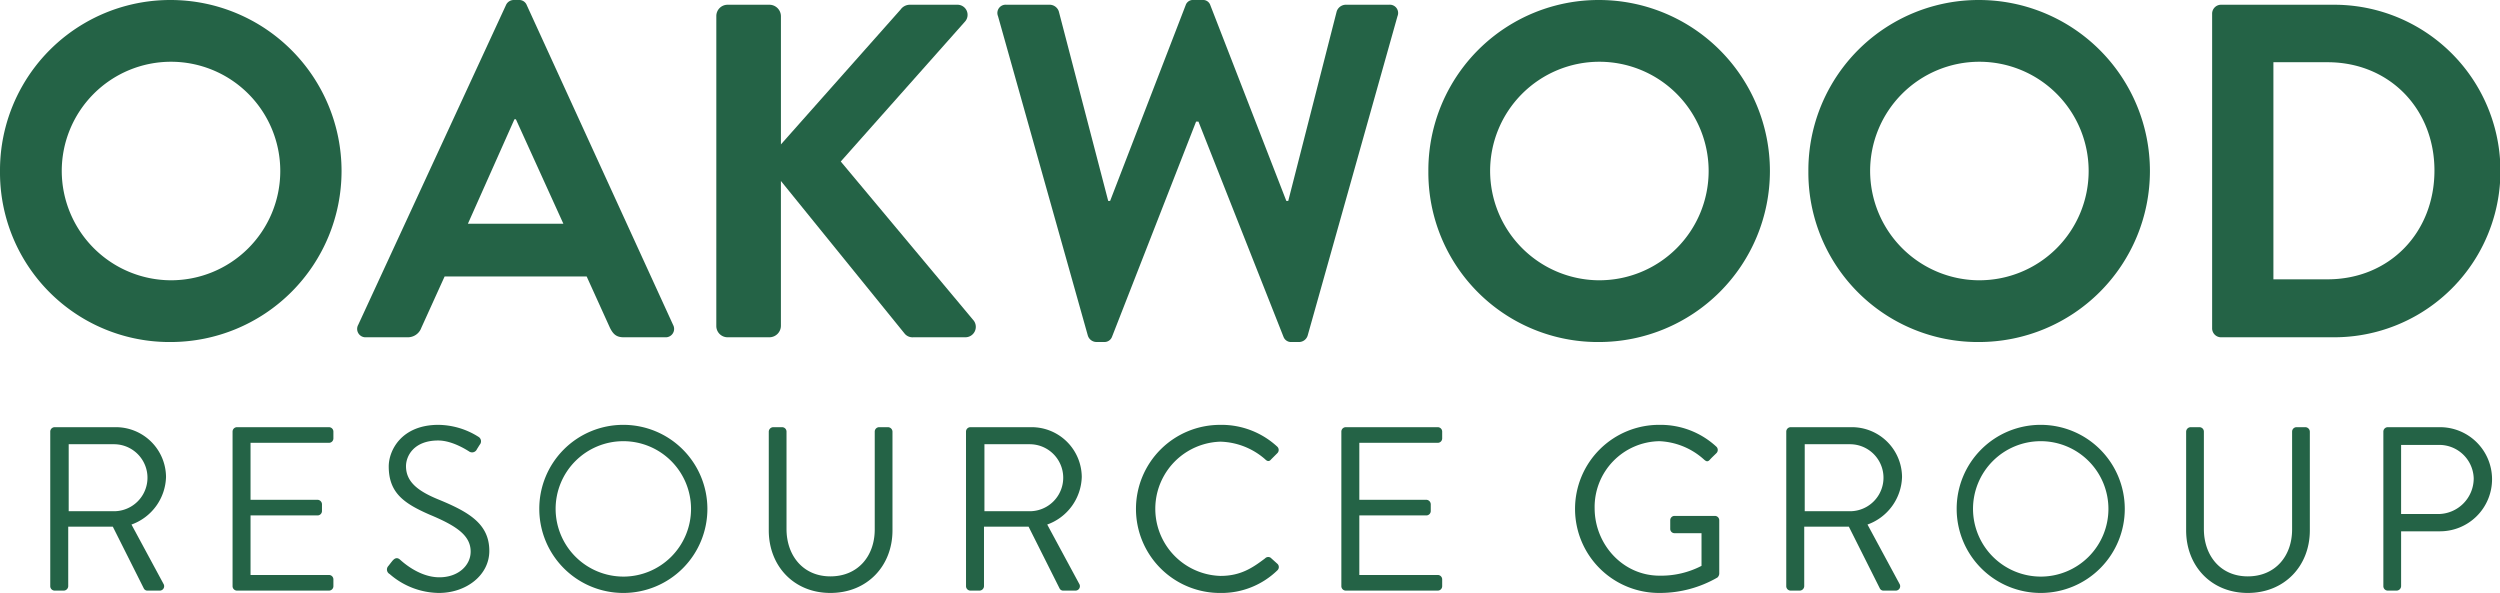
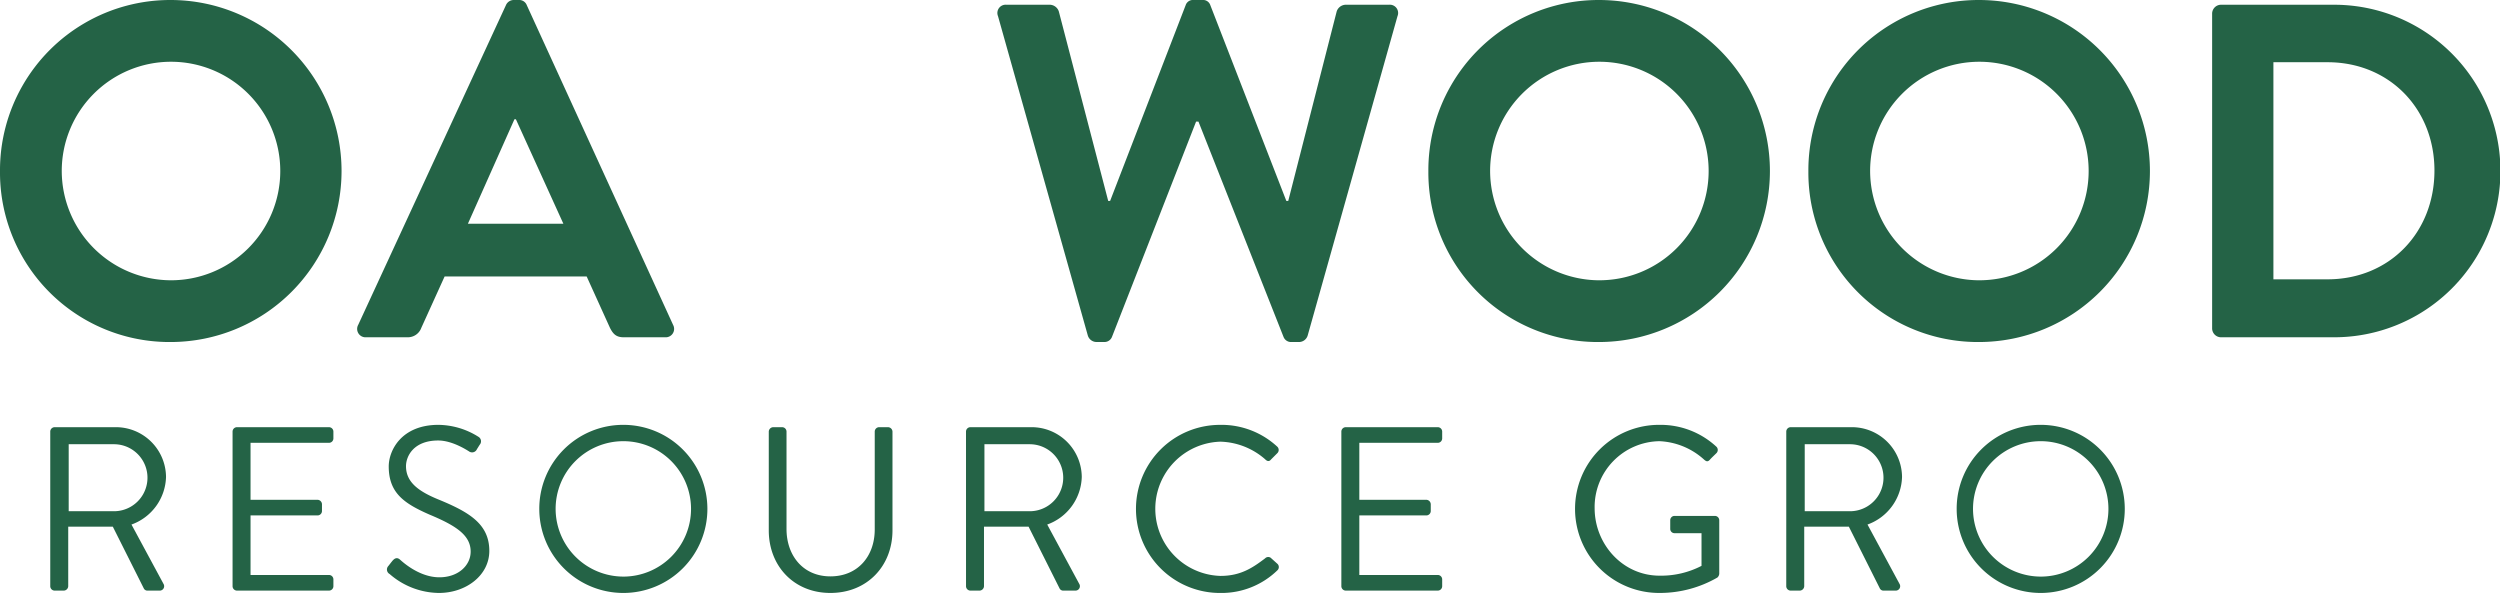
<svg xmlns="http://www.w3.org/2000/svg" id="Group_71" data-name="Group 71" width="500" height="118.589" viewBox="0 0 500 118.589">
  <defs>
    <clipPath id="clip-path">
      <rect id="Rectangle_85" data-name="Rectangle 85" width="500" height="118.589" fill="#246346" />
    </clipPath>
  </defs>
  <g id="Group_70" data-name="Group 70" clip-path="url(#clip-path)">
    <path id="Path_270" data-name="Path 270" d="M34.108,0a34.2,34.2,0,1,1,0,68.405A33.9,33.9,0,0,1,0,34.3,34.061,34.061,0,0,1,34.108,0m0,56.055A21.852,21.852,0,1,0,12.351,34.3,21.9,21.9,0,0,0,34.108,56.055" transform="translate(0)" fill="#246346" />
    <path id="Path_271" data-name="Path 271" d="M428.7,64.985l29.548-63.94A1.706,1.706,0,0,1,459.861,0h.95a1.615,1.615,0,0,1,1.615,1.045l29.262,63.94a1.678,1.678,0,0,1-1.615,2.47h-8.266c-1.425,0-2.09-.57-2.755-1.9L474.4,55.295H445.989l-4.655,10.26a2.864,2.864,0,0,1-2.755,1.9h-8.266a1.677,1.677,0,0,1-1.615-2.47m41.043-20.237-9.5-20.9h-.285l-9.31,20.9Z" transform="translate(-357.066)" fill="#246346" />
-     <path id="Path_272" data-name="Path 272" d="M859.3,7.98a2.251,2.251,0,0,1,2.28-2.28h8.36a2.312,2.312,0,0,1,2.28,2.28V33.632L896.162,6.65a2.272,2.272,0,0,1,1.805-.95h9.5a2.02,2.02,0,0,1,1.52,3.42l-24.8,27.932,26.6,31.827a2.084,2.084,0,0,1-1.71,3.325H898.727a2.06,2.06,0,0,1-1.71-.665l-24.8-30.592V69.925a2.312,2.312,0,0,1-2.28,2.28h-8.36a2.251,2.251,0,0,1-2.28-2.28Z" transform="translate(-716.035 -4.75)" fill="#246346" />
    <path id="Path_273" data-name="Path 273" d="M1196.716,3.23a1.656,1.656,0,0,1,1.71-2.28h8.741a1.952,1.952,0,0,1,1.71,1.33l9.881,37.908h.38l15.106-39.143A1.533,1.533,0,0,1,1235.859,0h1.71a1.533,1.533,0,0,1,1.615,1.045l15.2,39.143h.38l9.691-37.908a1.951,1.951,0,0,1,1.71-1.33h8.74a1.656,1.656,0,0,1,1.71,2.28l-17.957,63.845a1.824,1.824,0,0,1-1.71,1.33h-1.52a1.614,1.614,0,0,1-1.615-1.045l-17.006-43.039h-.475L1219.517,67.36A1.614,1.614,0,0,1,1217.9,68.4h-1.52a1.825,1.825,0,0,1-1.71-1.33Z" transform="translate(-997.115)" fill="#246346" />
    <path id="Path_274" data-name="Path 274" d="M1747.574,0a34.2,34.2,0,1,1,0,68.405A33.9,33.9,0,0,1,1713.466,34.3,34.061,34.061,0,0,1,1747.574,0m0,56.055A21.852,21.852,0,1,0,1725.817,34.3a21.9,21.9,0,0,0,21.757,21.757" transform="translate(-1427.793)" fill="#246346" />
    <path id="Path_275" data-name="Path 275" d="M2203.432,0a34.2,34.2,0,1,1,0,68.405A33.9,33.9,0,0,1,2169.324,34.3,34.061,34.061,0,0,1,2203.432,0m0,56.055A21.852,21.852,0,1,0,2181.675,34.3a21.9,21.9,0,0,0,21.757,21.757" transform="translate(-1807.649)" fill="#246346" />
    <path id="Path_276" data-name="Path 276" d="M2653.668,7.505a1.786,1.786,0,0,1,1.71-1.805h22.516a33.253,33.253,0,1,1,0,66.505h-22.516a1.787,1.787,0,0,1-1.71-1.806Zm23.087,53.109c12.35,0,21.377-9.311,21.377-21.757,0-12.351-9.027-21.662-21.377-21.662h-10.831V60.614Z" transform="translate(-2211.242 -4.75)" fill="#246346" />
    <path id="Path_277" data-name="Path 277" d="M60.284,513.34a.887.887,0,0,1,.887-.887h12.09A10.034,10.034,0,0,1,83.438,522.4a10.422,10.422,0,0,1-6.909,9.525l6.4,11.86a.884.884,0,0,1-.793,1.354H79.75a.8.8,0,0,1-.747-.42l-6.209-12.373H63.878v11.906a.918.918,0,0,1-.887.887h-1.82a.887.887,0,0,1-.887-.887Zm12.744,15.922a6.7,6.7,0,1,0,0-13.4H63.972v13.4Z" transform="translate(-50.233 -427.016)" fill="#246346" />
    <path id="Path_278" data-name="Path 278" d="M278.982,513.34a.887.887,0,0,1,.887-.887h18.392a.886.886,0,0,1,.887.887v1.354a.886.886,0,0,1-.887.887H282.577v11.393h13.4a.918.918,0,0,1,.887.887v1.354a.887.887,0,0,1-.887.887h-13.4V542.01h15.685a.886.886,0,0,1,.887.886v1.354a.886.886,0,0,1-.887.887H279.869a.887.887,0,0,1-.887-.887Z" transform="translate(-232.469 -427.016)" fill="#246346" />
    <path id="Path_279" data-name="Path 279" d="M464.465,537.9c.233-.28.467-.607.7-.887.467-.607.98-.981,1.634-.42.327.279,3.734,3.548,7.889,3.548,3.781,0,6.255-2.381,6.255-5.136,0-3.222-2.8-5.137-8.169-7.377-5.135-2.242-8.216-4.343-8.216-9.665,0-3.175,2.521-8.312,9.943-8.312a15.263,15.263,0,0,1,7.982,2.381,1.04,1.04,0,0,1,.28,1.588c-.187.28-.373.607-.56.887a1.056,1.056,0,0,1-1.634.42c-.327-.187-3.267-2.147-6.115-2.147-4.948,0-6.442,3.174-6.442,5.136,0,3.129,2.381,4.95,6.3,6.584,6.3,2.568,10.363,4.95,10.363,10.366,0,4.856-4.622,8.405-10.083,8.405a15.218,15.218,0,0,1-9.849-3.782,1.025,1.025,0,0,1-.28-1.588" transform="translate(-386.812 -424.681)" fill="#246346" />
    <path id="Path_280" data-name="Path 280" d="M663.692,509.652a16.81,16.81,0,1,1-16.758,16.856,16.777,16.777,0,0,1,16.758-16.856m0,30.35A13.541,13.541,0,1,0,650.2,526.508,13.569,13.569,0,0,0,663.692,540" transform="translate(-539.076 -424.682)" fill="#246346" />
    <path id="Path_281" data-name="Path 281" d="M922.2,513.34a.918.918,0,0,1,.887-.887h1.774a.886.886,0,0,1,.887.887v19.471c0,5.323,3.315,9.479,8.776,9.479,5.508,0,8.869-4.062,8.869-9.385V513.34a.886.886,0,0,1,.887-.887h1.774a.919.919,0,0,1,.887.887v19.751c0,7.1-5.042,12.514-12.417,12.514-7.329,0-12.324-5.417-12.324-12.514Z" transform="translate(-768.445 -427.016)" fill="#246346" />
    <path id="Path_282" data-name="Path 282" d="M1158.813,513.34a.887.887,0,0,1,.887-.887h12.09a10.034,10.034,0,0,1,10.176,9.946,10.422,10.422,0,0,1-6.909,9.525l6.4,11.86a.884.884,0,0,1-.793,1.354h-2.381a.8.8,0,0,1-.747-.42l-6.208-12.373h-8.916v11.906a.918.918,0,0,1-.887.887h-1.82a.887.887,0,0,1-.887-.887Zm12.744,15.922a6.7,6.7,0,1,0,0-13.4H1162.5v13.4Z" transform="translate(-965.613 -427.016)" fill="#246346" />
    <path id="Path_283" data-name="Path 283" d="M1380.085,509.651a16.416,16.416,0,0,1,11.3,4.343.9.9,0,0,1,.047,1.307l-1.26,1.261c-.373.466-.747.42-1.214-.047a14.142,14.142,0,0,0-8.916-3.5,13.43,13.43,0,0,0,0,26.848c4.061,0,6.442-1.634,8.916-3.5a.88.88,0,0,1,1.12-.14l1.4,1.261a.89.89,0,0,1-.047,1.26,16.02,16.02,0,0,1-11.344,4.53,16.81,16.81,0,1,1,0-33.619" transform="translate(-1135.953 -424.681)" fill="#246346" />
    <path id="Path_284" data-name="Path 284" d="M1609.088,513.34a.887.887,0,0,1,.887-.887h18.392a.886.886,0,0,1,.887.887v1.354a.886.886,0,0,1-.887.887h-15.685v11.393h13.4a.918.918,0,0,1,.887.887v1.354a.887.887,0,0,1-.887.887h-13.4V542.01h15.685a.886.886,0,0,1,.887.886v1.354a.886.886,0,0,1-.887.887h-18.392a.887.887,0,0,1-.887-.887Z" transform="translate(-1340.817 -427.016)" fill="#246346" />
    <path id="Path_285" data-name="Path 285" d="M1906.8,509.651a16.416,16.416,0,0,1,11.3,4.343.9.9,0,0,1,.047,1.307c-.42.42-.934.887-1.307,1.307-.42.467-.7.42-1.214-.046a14.171,14.171,0,0,0-8.869-3.642,13.163,13.163,0,0,0-12.977,13.4c0,7.19,5.6,13.494,12.977,13.494a17.564,17.564,0,0,0,8.4-1.961v-6.536h-5.369a.848.848,0,0,1-.887-.841v-1.727a.859.859,0,0,1,.887-.887h8.076a.878.878,0,0,1,.84.887v10.692a1.153,1.153,0,0,1-.373.747,23.035,23.035,0,0,1-11.53,3.082,16.81,16.81,0,1,1,0-33.619" transform="translate(-1574.853 -424.681)" fill="#246346" />
    <path id="Path_286" data-name="Path 286" d="M2142.809,513.34a.887.887,0,0,1,.887-.887h12.09a10.034,10.034,0,0,1,10.177,9.946,10.423,10.423,0,0,1-6.909,9.525l6.4,11.86a.884.884,0,0,1-.793,1.354h-2.381a.8.8,0,0,1-.747-.42l-6.209-12.373H2146.4v11.906a.918.918,0,0,1-.887.887h-1.82a.887.887,0,0,1-.887-.887Zm12.744,15.922a6.7,6.7,0,1,0,0-13.4H2146.5v13.4Z" transform="translate(-1785.555 -427.016)" fill="#246346" />
    <path id="Path_287" data-name="Path 287" d="M2363.987,509.652a16.81,16.81,0,1,1-16.759,16.856,16.777,16.777,0,0,1,16.759-16.856m0,30.35a13.541,13.541,0,1,0-13.491-13.495A13.569,13.569,0,0,0,2363.987,540" transform="translate(-1955.893 -424.682)" fill="#246346" />
-     <path id="Path_288" data-name="Path 288" d="M2622.492,513.34a.918.918,0,0,1,.887-.887h1.774a.886.886,0,0,1,.887.887v19.471c0,5.323,3.314,9.479,8.776,9.479,5.508,0,8.869-4.062,8.869-9.385V513.34a.886.886,0,0,1,.886-.887h1.774a.918.918,0,0,1,.886.887v19.751c0,7.1-5.042,12.514-12.417,12.514-7.329,0-12.323-5.417-12.323-12.514Z" transform="translate(-2185.264 -427.016)" fill="#246346" />
-     <path id="Path_289" data-name="Path 289" d="M2859.1,513.34a.887.887,0,0,1,.887-.887h10.316a10.413,10.413,0,1,1,.046,20.825h-7.7v10.973a.918.918,0,0,1-.887.887h-1.774a.887.887,0,0,1-.887-.887Zm10.97,16.482a7.133,7.133,0,0,0,7.1-7.143,6.893,6.893,0,0,0-7.1-6.678h-7.422v13.821Z" transform="translate(-2382.428 -427.016)" fill="#246346" />
  </g>
</svg>